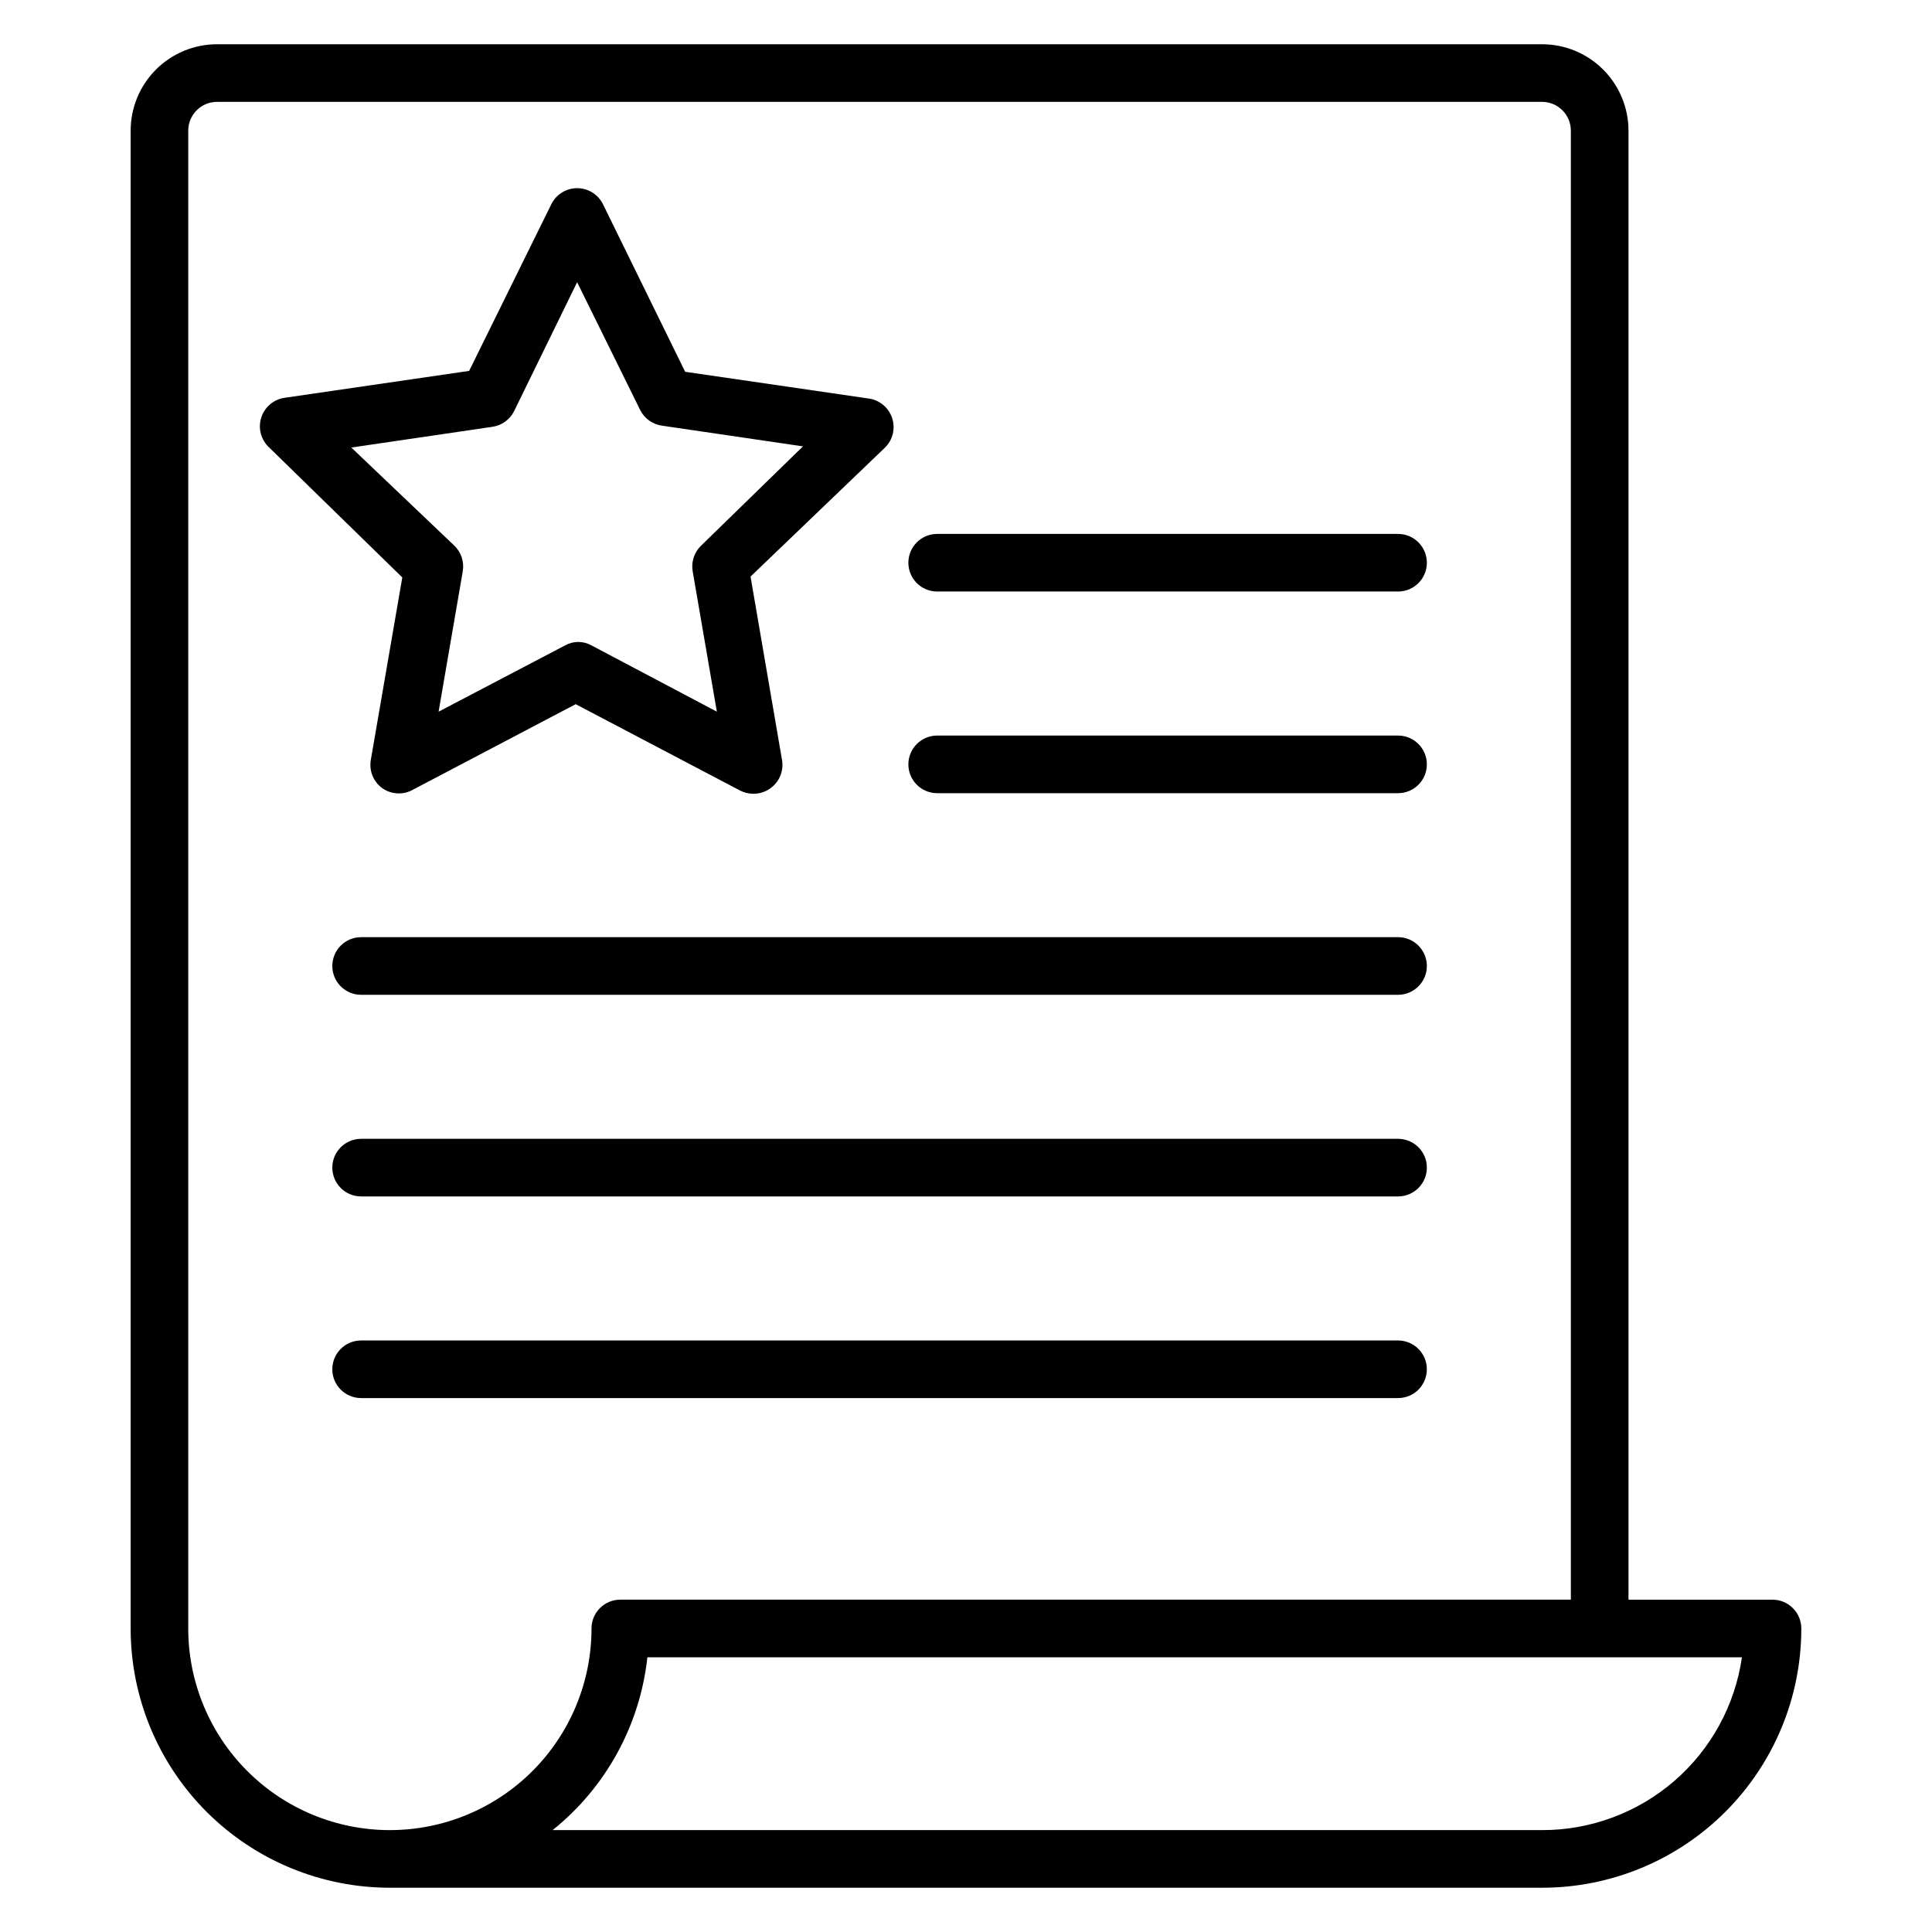
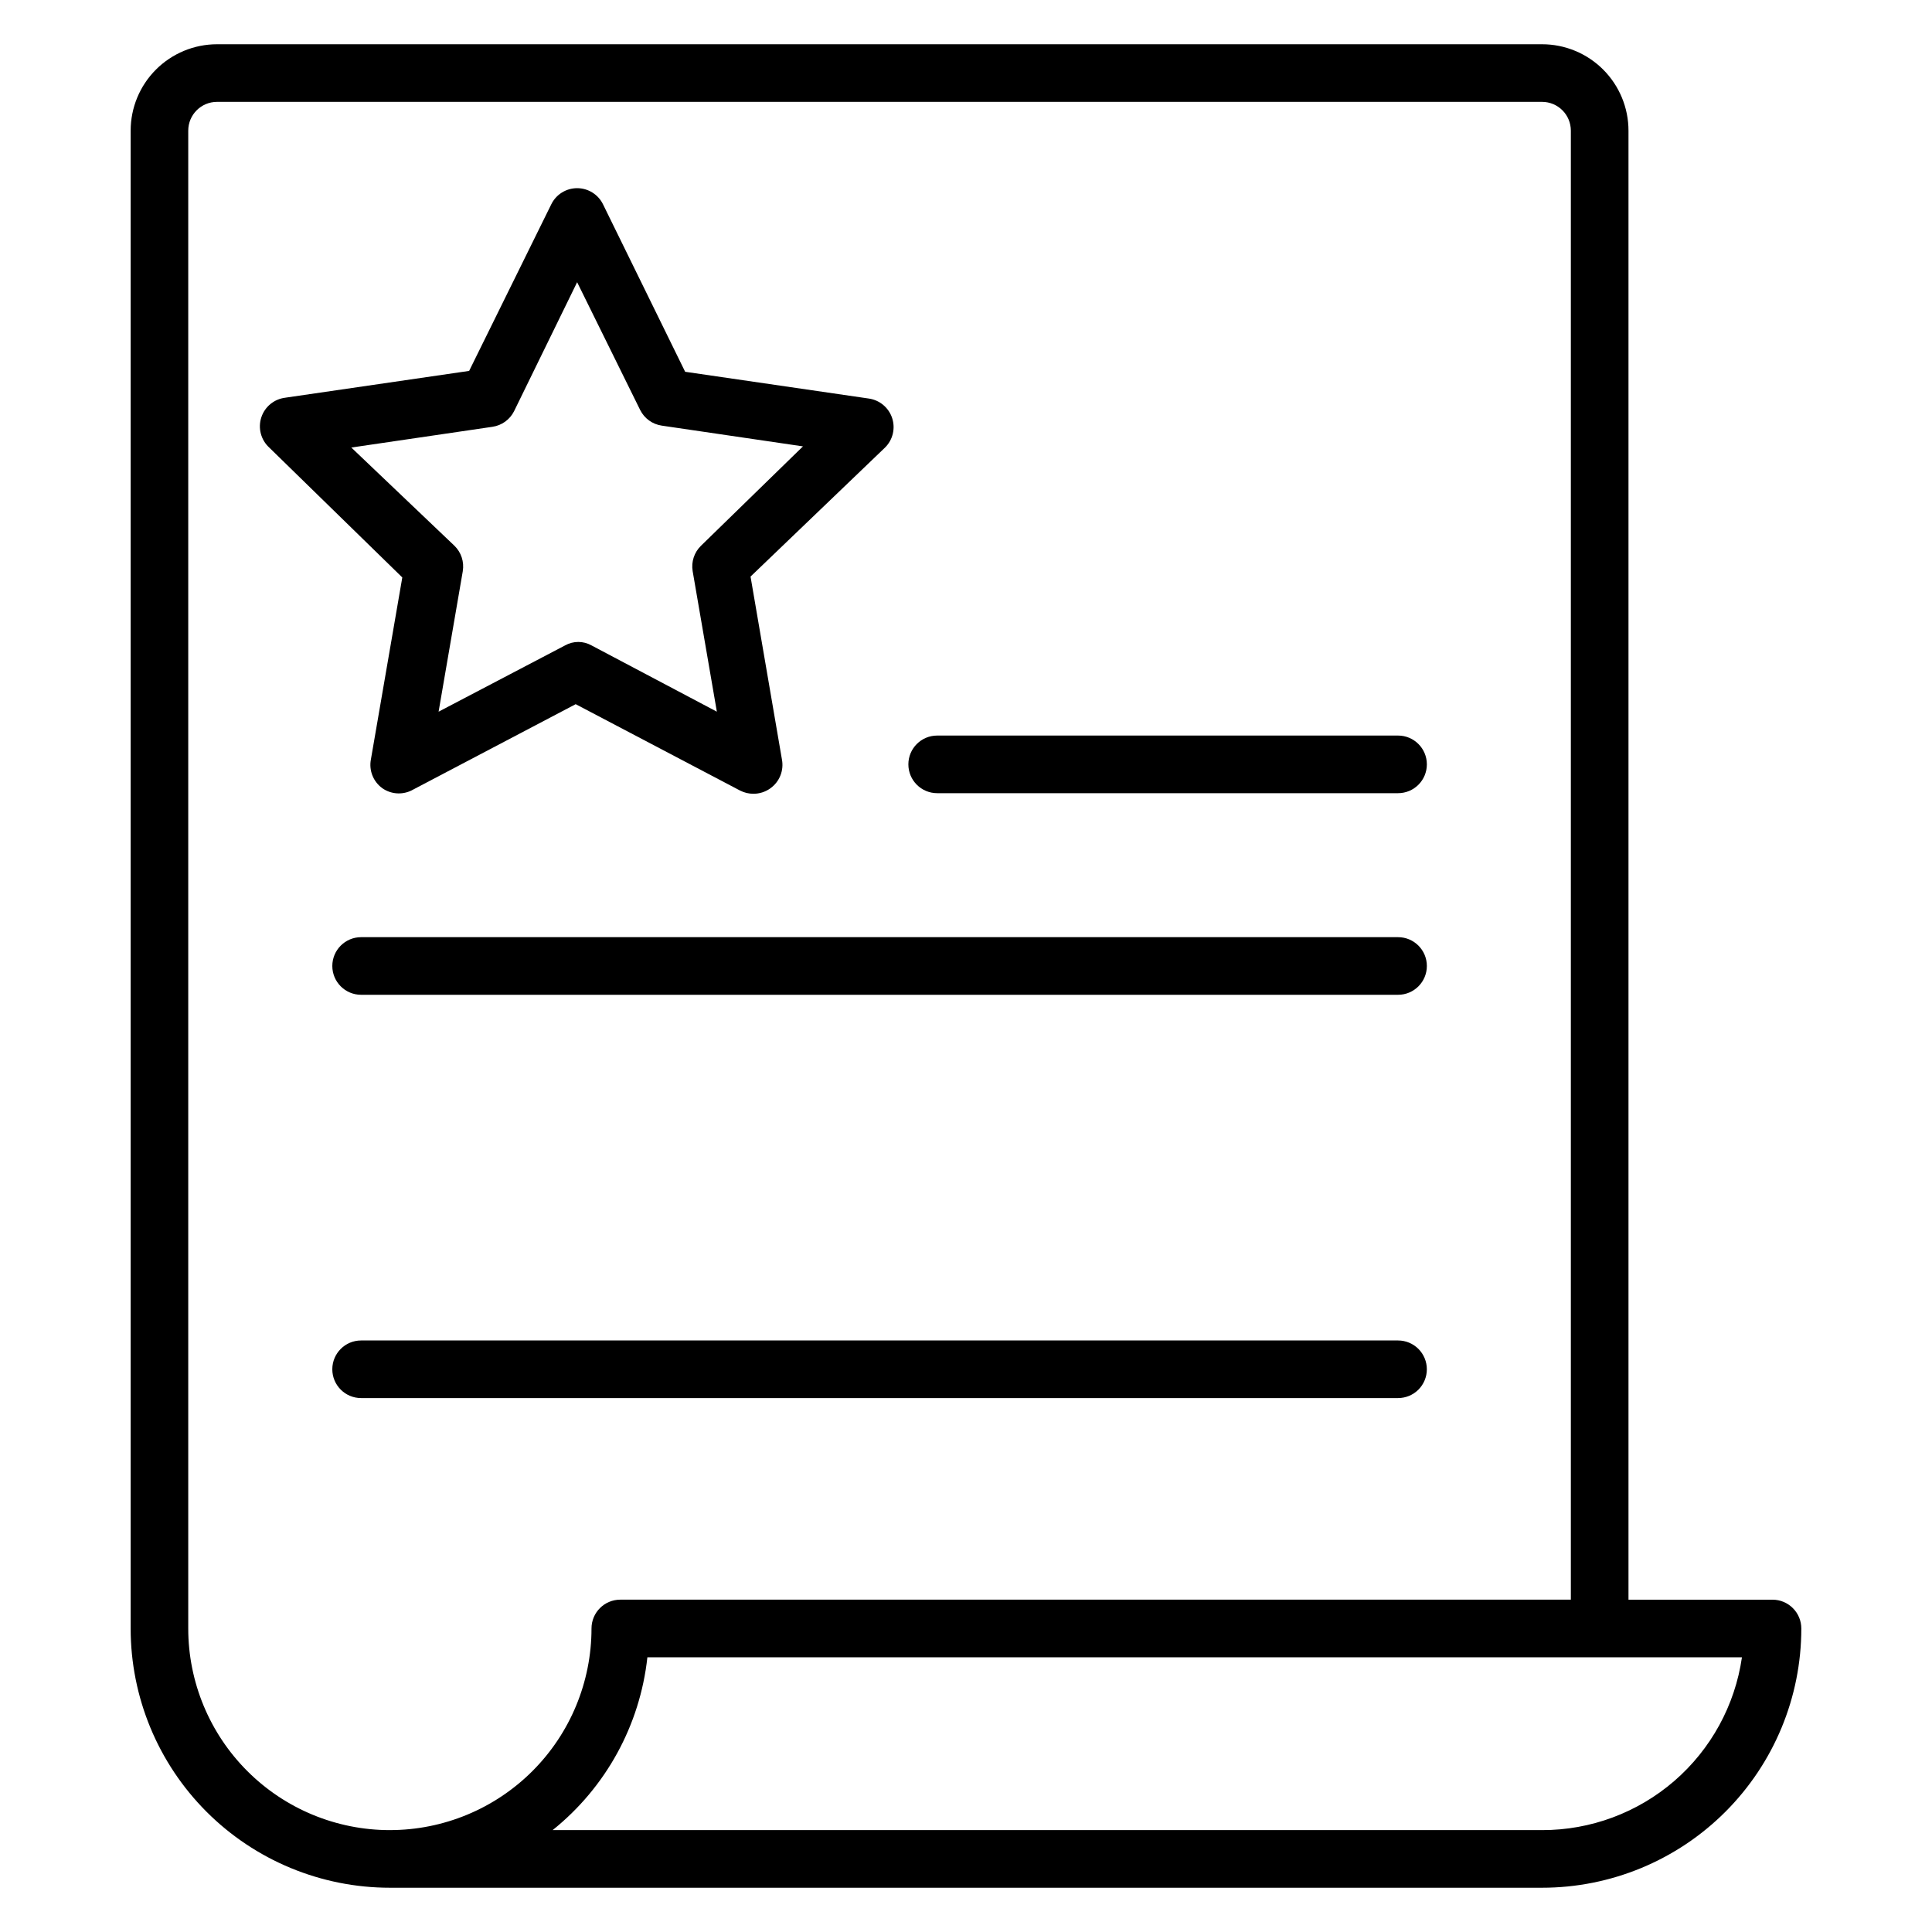
<svg xmlns="http://www.w3.org/2000/svg" fill="#000000" width="800px" height="800px" version="1.1" viewBox="144 144 512 512">
  <g>
    <path d="m242.29 345.27c-0.555 2.922 0.637 5.902 3.055 7.633 2.25 1.559 5.164 1.793 7.633 0.613l43.586-22.902 43.586 22.902h0.004c1.086 0.555 2.289 0.844 3.512 0.84 1.617 0.004 3.195-0.504 4.504-1.453 2.418-1.73 3.609-4.711 3.051-7.633l-8.32-48.473 35.648-34.195c2.059-2.039 2.785-5.062 1.879-7.812s-3.289-4.75-6.152-5.168l-48.703-7.098-21.754-44.352c-1.273-2.633-3.945-4.305-6.871-4.305-2.926 0-5.594 1.672-6.867 4.305l-21.754 44.121-48.703 7.098v0.004c-2.969 0.348-5.457 2.391-6.379 5.231-0.918 2.84-0.098 5.957 2.102 7.977l35.266 34.426zm-5.188-82.668 37.402-5.496c2.469-0.359 4.606-1.898 5.727-4.125l16.715-34.195 16.719 33.895v-0.004c1.121 2.227 3.258 3.766 5.727 4.121l37.402 5.496-27.023 26.336c-1.793 1.742-2.621 4.254-2.211 6.719l6.414 37.25-33.211-17.555c-2.18-1.227-4.84-1.227-7.019 0l-33.512 17.559 6.414-37.25-0.004-0.004c0.406-2.465-0.418-4.977-2.211-6.719z" />
-     <path d="m392.36 300.76h122.14c4.215 0 7.633-3.418 7.633-7.633s-3.418-7.633-7.633-7.633h-122.14c-4.215 0-7.633 3.418-7.633 7.633s3.418 7.633 7.633 7.633z" />
    <path d="m392.36 354.2h122.14c4.215 0 7.633-3.418 7.633-7.637 0-4.215-3.418-7.633-7.633-7.633h-122.14c-4.215 0-7.633 3.418-7.633 7.633 0 4.219 3.418 7.637 7.633 7.637z" />
    <path d="m514.5 392.36h-274.8c-4.215 0-7.633 3.418-7.633 7.637 0 4.215 3.418 7.633 7.633 7.633h274.8c4.215 0 7.633-3.418 7.633-7.633 0-4.219-3.418-7.637-7.633-7.637z" />
-     <path d="m514.5 445.8h-274.8c-4.215 0-7.633 3.418-7.633 7.633s3.418 7.633 7.633 7.633h274.8c4.215 0 7.633-3.418 7.633-7.633s-3.418-7.633-7.633-7.633z" />
    <path d="m522.13 506.87c0-2.023-0.805-3.965-2.234-5.398-1.43-1.43-3.375-2.234-5.398-2.234h-274.8c-4.215 0-7.633 3.418-7.633 7.633 0 4.215 3.418 7.633 7.633 7.633h274.8c2.023 0 3.969-0.805 5.398-2.234 1.43-1.434 2.234-3.375 2.234-5.398z" />
    <path d="m613.73 567.93h-38.164v-389.3c0-6.074-2.414-11.898-6.711-16.195-4.293-4.293-10.117-6.707-16.191-6.707h-351.14c-6.074 0-11.898 2.414-16.191 6.707-4.297 4.297-6.707 10.121-6.707 16.195v396.94c0 18.219 7.238 35.691 20.121 48.578 12.883 12.883 30.359 20.121 48.578 20.121h305.34c18.223 0 35.695-7.238 48.578-20.121 12.887-12.887 20.125-30.359 20.125-48.578 0-2.027-0.805-3.969-2.238-5.398-1.43-1.434-3.371-2.238-5.398-2.238zm-366.41 61.07c-14.172 0-27.762-5.629-37.781-15.652-10.023-10.02-15.652-23.613-15.652-37.781v-396.94c0-4.219 3.418-7.633 7.633-7.633h351.14c2.023 0 3.965 0.801 5.398 2.234 1.43 1.43 2.234 3.371 2.234 5.398v389.3h-251.9c-4.219 0-7.637 3.418-7.637 7.637 0 14.168-5.629 27.762-15.648 37.781-10.02 10.023-23.613 15.652-37.785 15.652zm305.34 0h-262.21c14.121-11.328 23.156-27.805 25.113-45.801h290.07c-1.84 12.73-8.207 24.375-17.941 32.789-9.73 8.41-22.172 13.031-35.035 13.012z" />
  </g>
</svg>